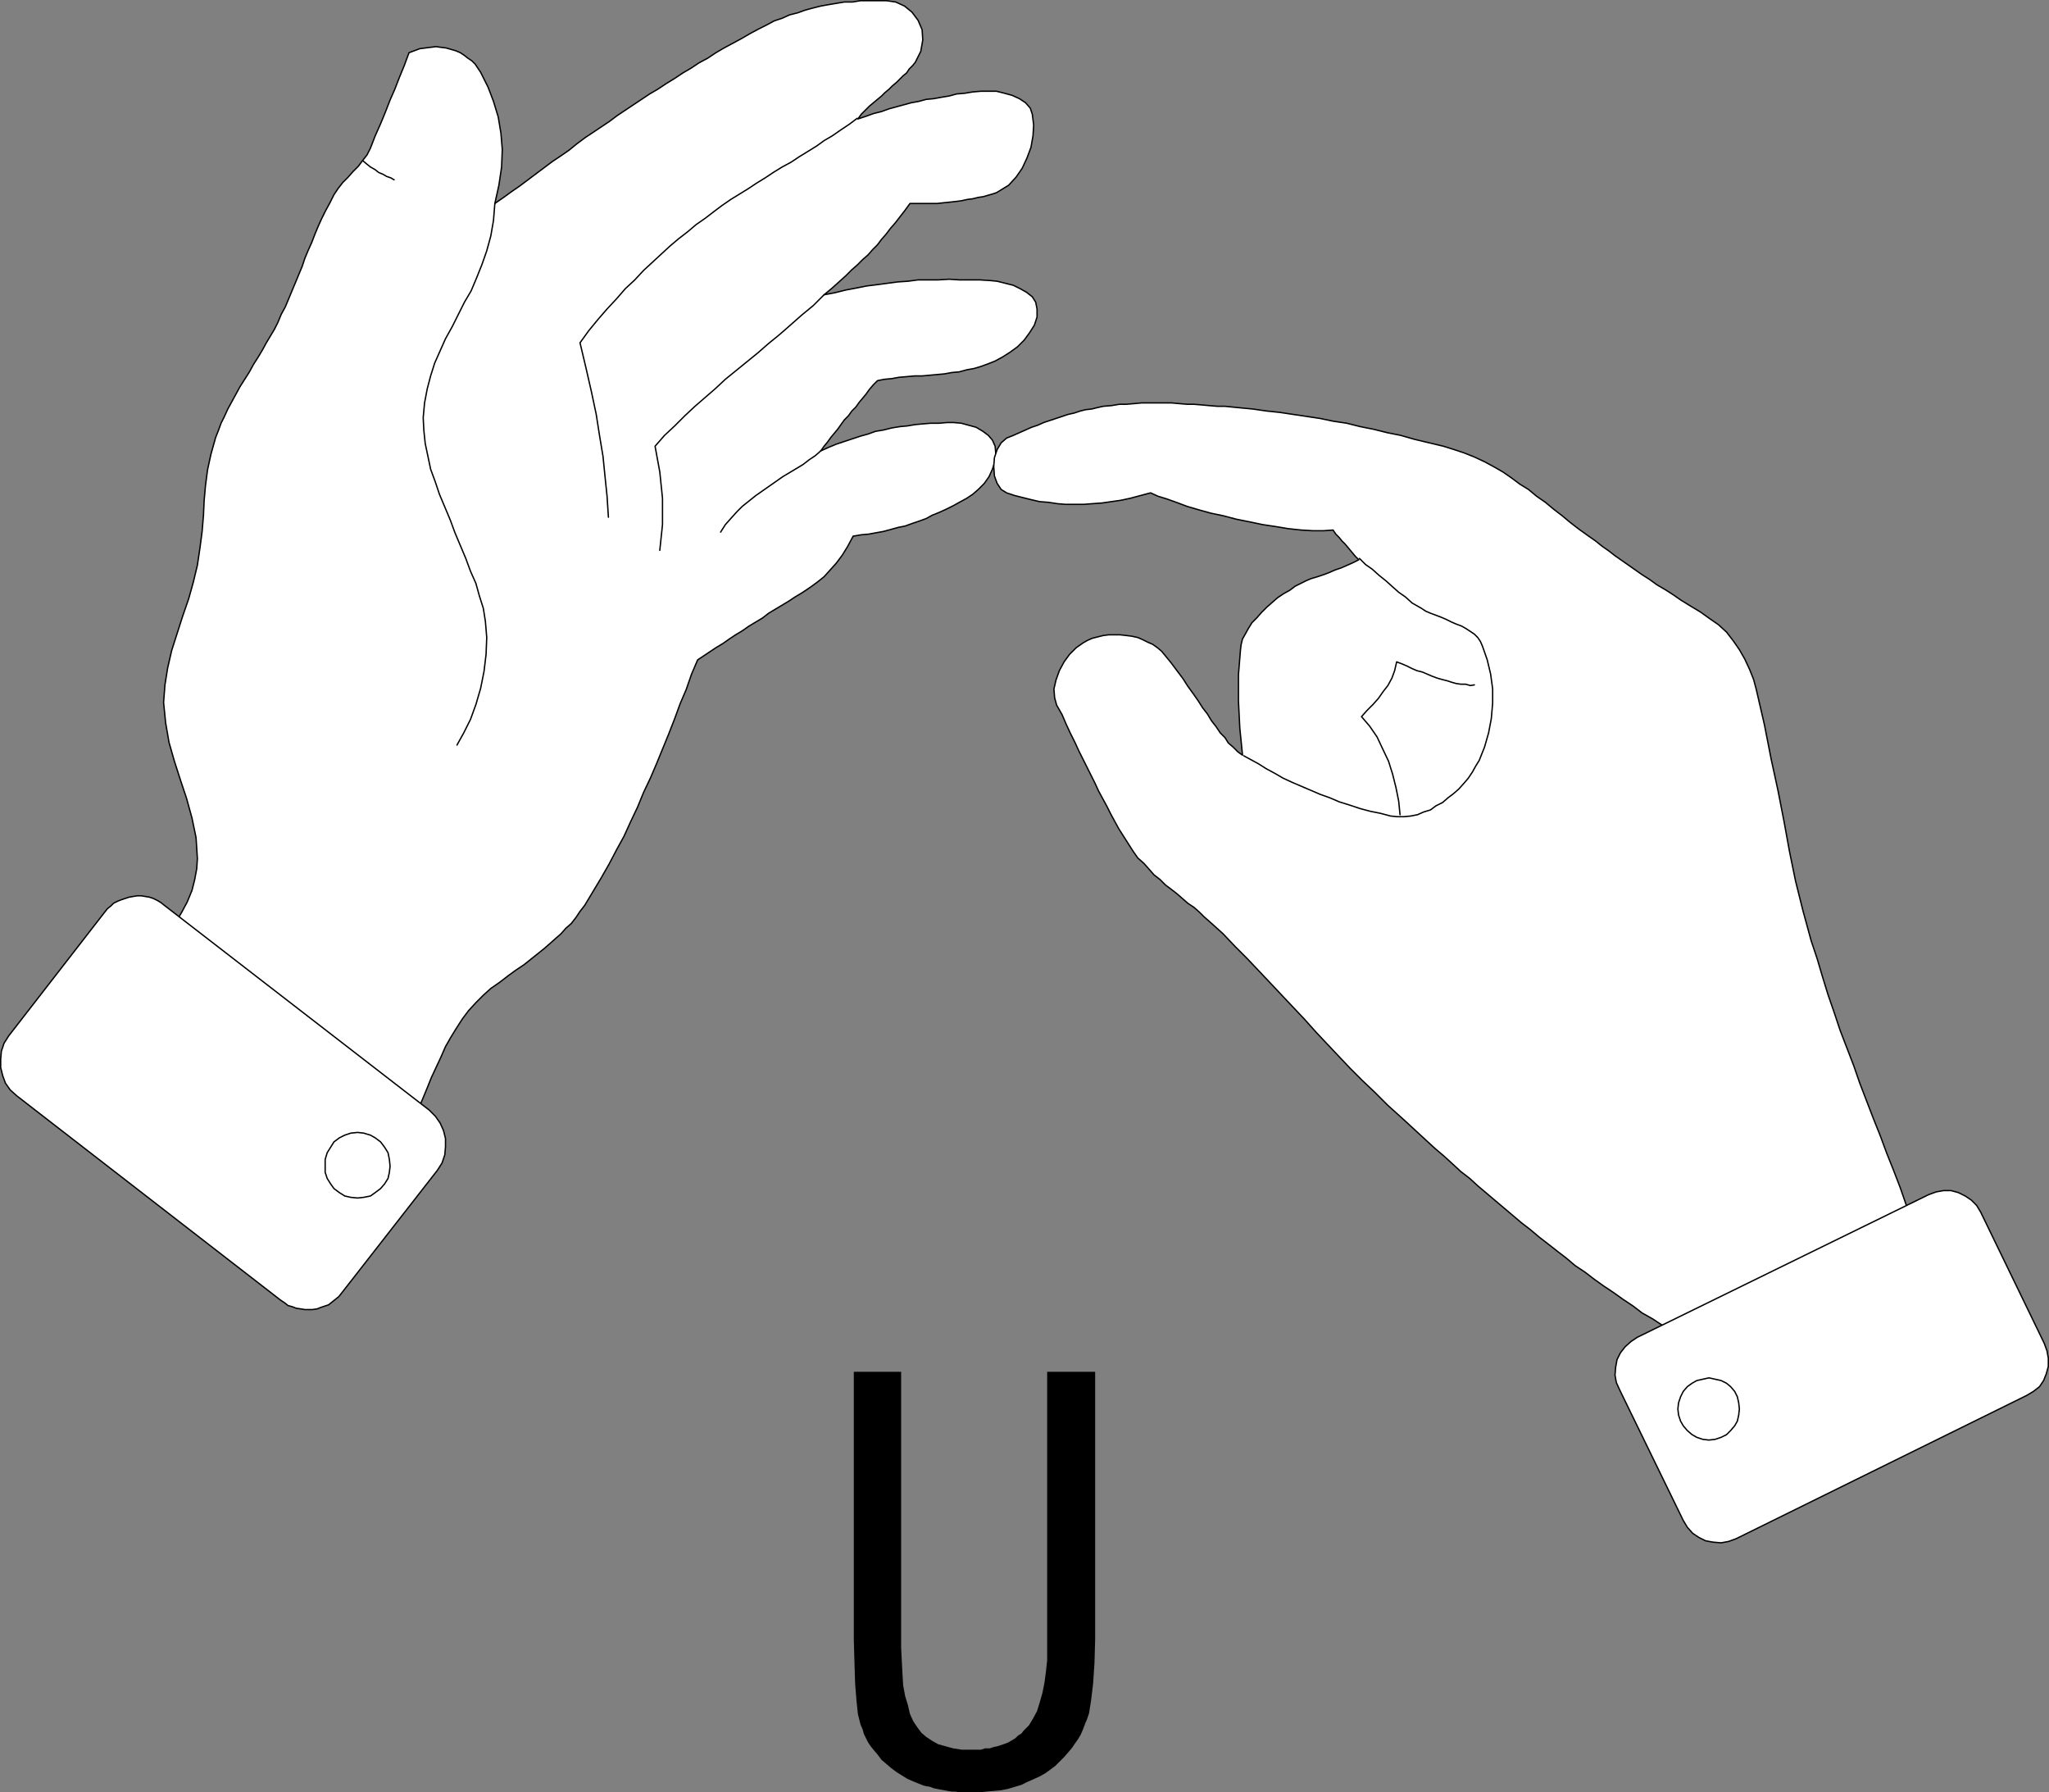
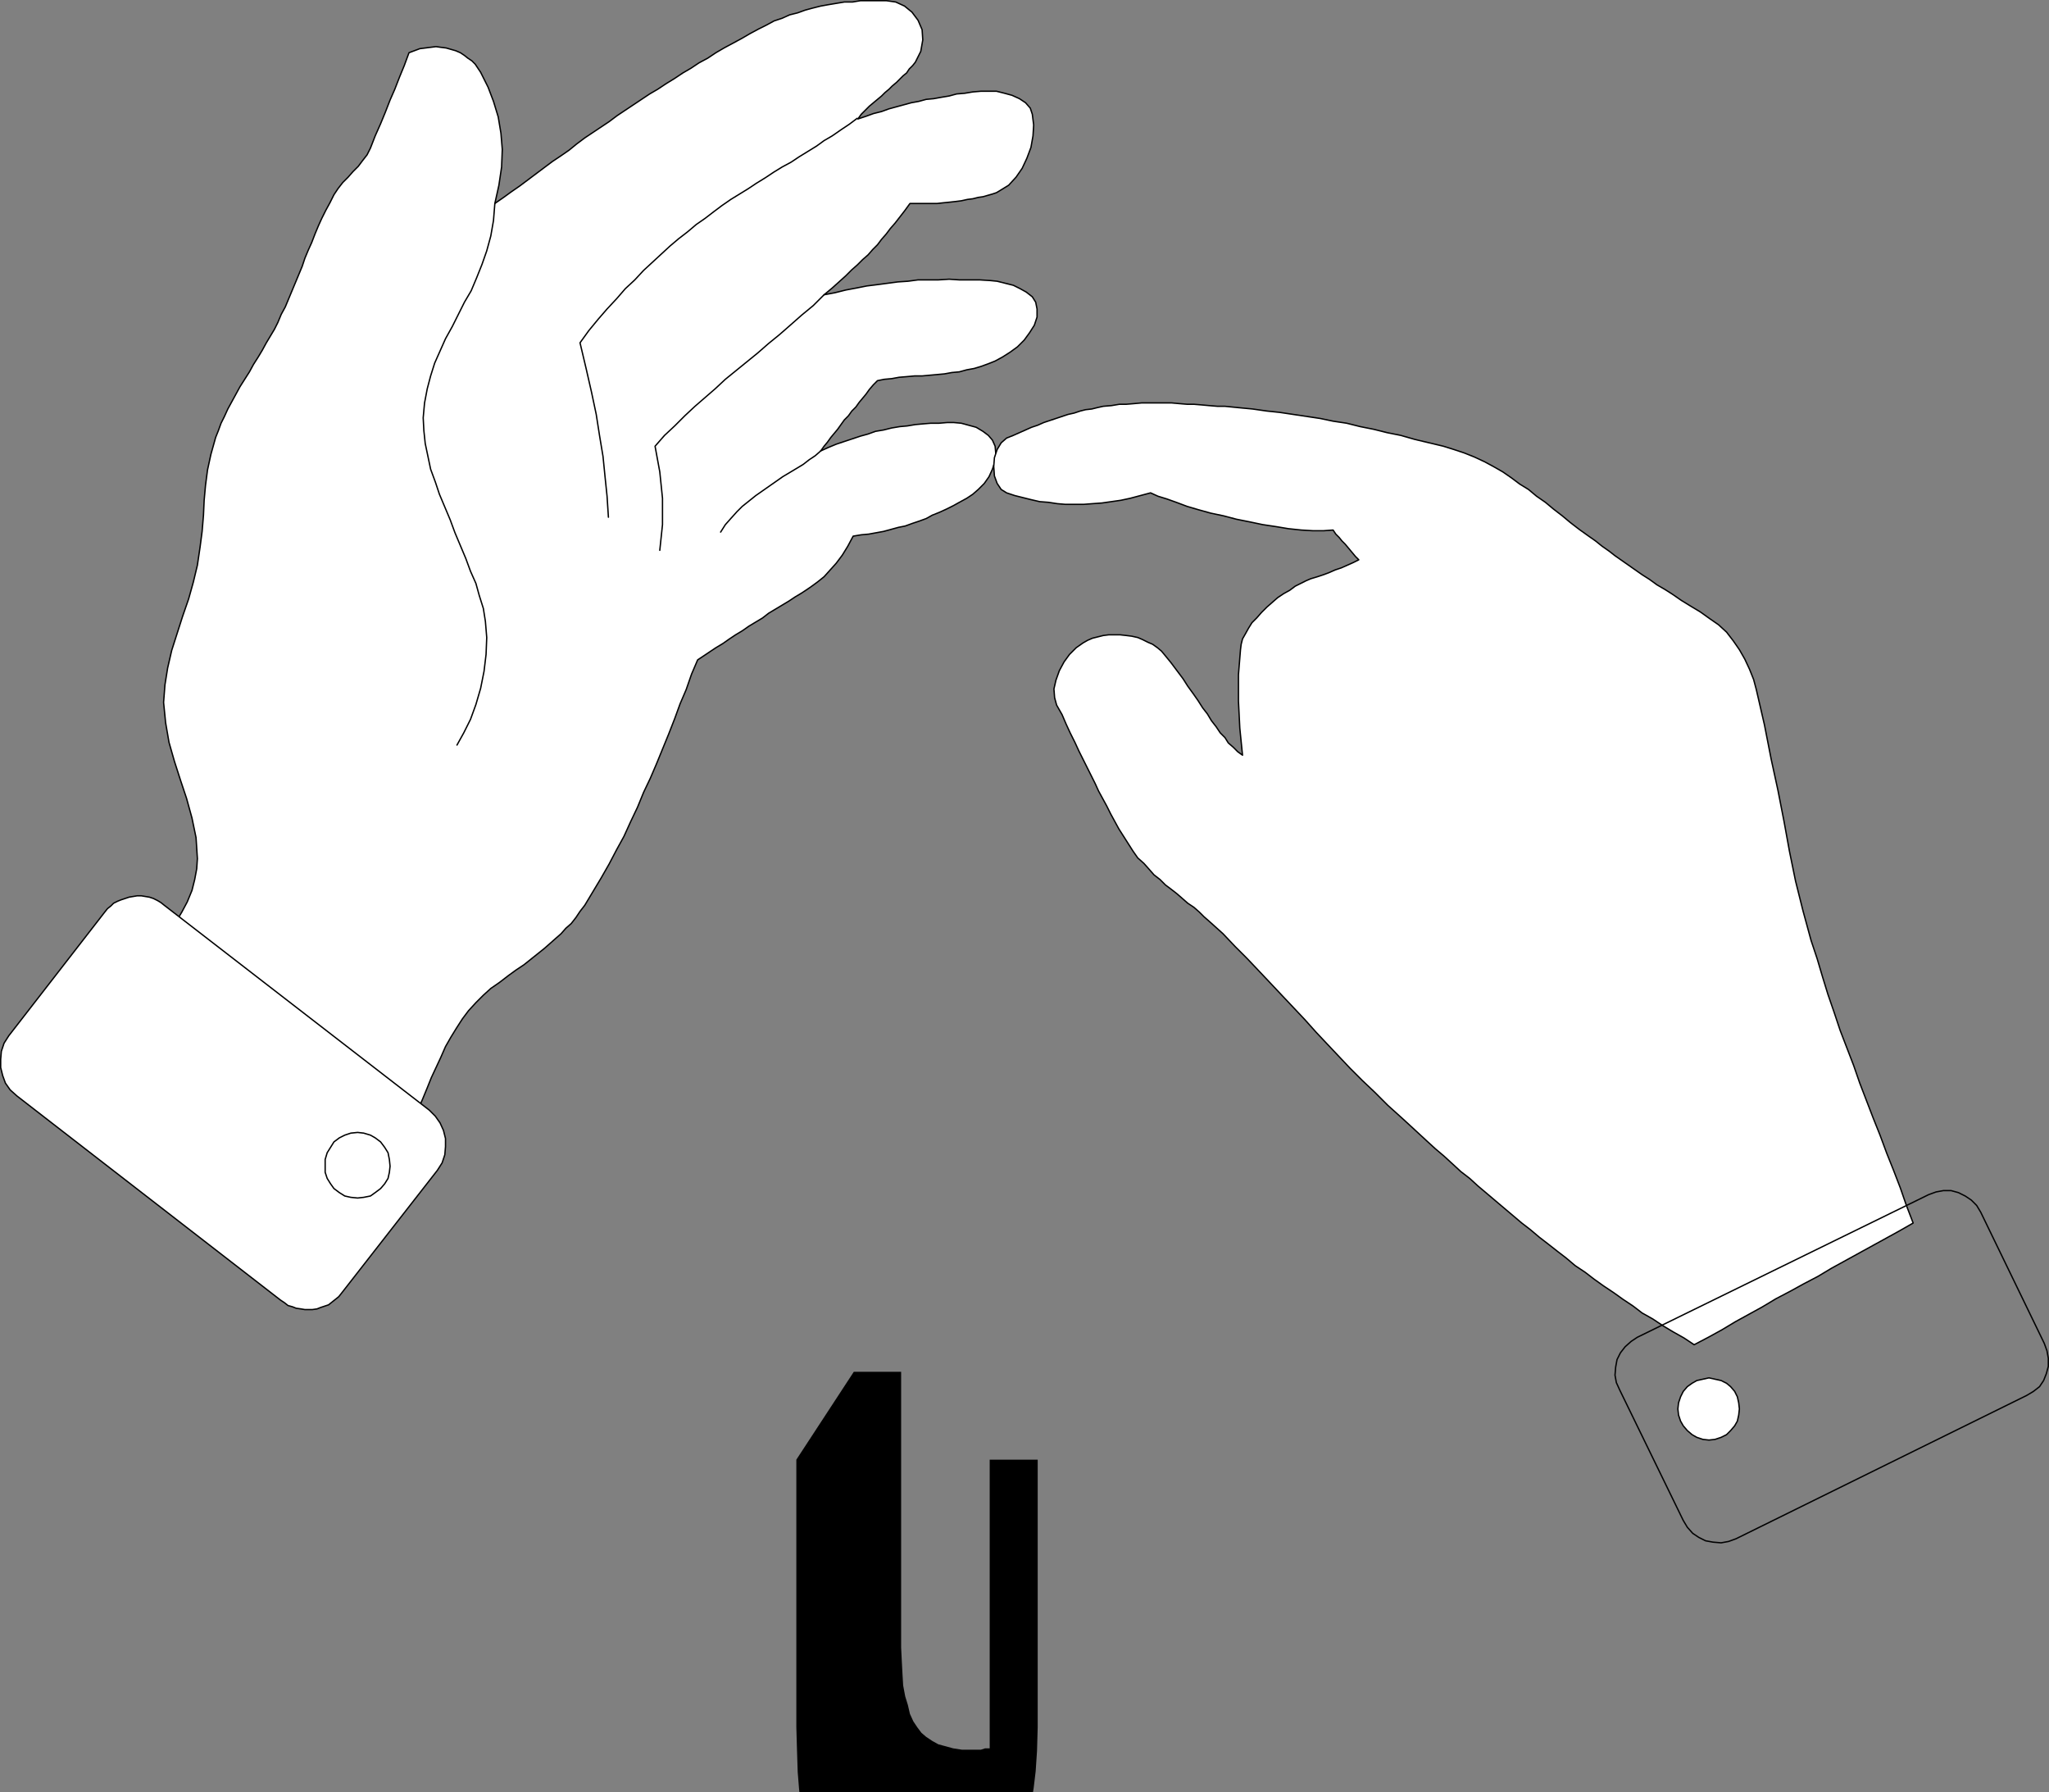
<svg xmlns="http://www.w3.org/2000/svg" xmlns:ns1="http://sodipodi.sourceforge.net/DTD/sodipodi-0.dtd" xmlns:ns2="http://www.inkscape.org/namespaces/inkscape" version="1.0" width="129.595mm" height="113.336mm" id="svg20" ns1:docname="Sign Language U.wmf">
  <rect width="100%" height="100%" fill="#808080" stroke="none" />
  <ns1:namedview id="namedview20" pagecolor="#ffffff" bordercolor="#000000" borderopacity="0.25" ns2:showpageshadow="2" ns2:pageopacity="0.0" ns2:pagecheckerboard="0" ns2:deskcolor="#d1d1d1" ns2:document-units="mm" />
  <defs id="defs1">
    <pattern id="WMFhbasepattern" patternUnits="userSpaceOnUse" width="6" height="6" x="0" y="0" />
  </defs>
-   <path style="fill:#000000;fill-opacity:1;fill-rule:evenodd;stroke:none" d="m 204.101,327.852 h 11.312 v 65.926 l 0.162,3.232 0.162,3.07 0.162,2.747 0.485,2.585 0.646,2.101 0.485,2.101 0.808,1.777 0.97,1.454 0.97,1.293 1.131,0.97 1.454,0.97 1.454,0.808 1.778,0.485 1.778,0.485 2.101,0.323 h 2.262 1.131 1.131 l 0.97,-0.323 h 1.131 l 0.97,-0.323 0.808,-0.162 0.97,-0.323 0.97,-0.323 0.808,-0.323 0.808,-0.485 0.808,-0.485 0.646,-0.646 0.808,-0.485 0.485,-0.646 0.646,-0.646 0.646,-0.646 0.97,-1.616 0.97,-1.777 0.646,-2.101 0.646,-2.262 0.485,-2.424 0.323,-2.424 0.323,-2.909 v -3.07 -65.926 h 11.474 v 63.987 l -0.162,5.655 -0.323,4.847 -0.485,4.04 -0.485,3.07 -0.485,1.454 -0.485,1.131 -0.485,1.293 -0.485,1.131 -0.646,1.131 -0.808,1.131 -0.646,0.97 -0.808,0.969 -1.131,1.293 -0.97,0.97 -1.131,1.131 -1.293,0.969 -1.131,0.808 -1.454,0.808 -1.454,0.646 -1.454,0.646 -1.293,0.646 -1.616,0.485 -1.616,0.485 -1.616,0.323 -1.778,0.162 -1.778,0.162 -1.616,0.162 h -1.939 -0.97 -0.97 -0.97 l -0.97,-0.162 h -0.808 l -0.97,-0.162 -0.808,-0.162 -0.97,-0.162 -0.808,-0.162 -0.808,-0.162 -0.808,-0.323 -0.97,-0.162 -0.646,-0.162 -0.808,-0.323 -0.808,-0.323 -0.808,-0.323 -1.454,-0.646 -1.293,-0.808 -1.293,-0.808 -1.293,-0.969 -1.131,-0.97 -1.131,-0.97 -0.97,-1.293 -0.97,-1.131 -0.646,-0.808 -0.646,-0.97 -0.485,-0.969 -0.485,-0.97 -0.323,-1.131 -0.485,-1.131 -0.323,-1.293 -0.323,-1.293 -0.323,-3.07 -0.323,-4.04 -0.162,-5.009 -0.162,-5.655 v -63.987 z" id="path1" />
+   <path style="fill:#000000;fill-opacity:1;fill-rule:evenodd;stroke:none" d="m 204.101,327.852 h 11.312 v 65.926 l 0.162,3.232 0.162,3.07 0.162,2.747 0.485,2.585 0.646,2.101 0.485,2.101 0.808,1.777 0.97,1.454 0.97,1.293 1.131,0.97 1.454,0.97 1.454,0.808 1.778,0.485 1.778,0.485 2.101,0.323 h 2.262 1.131 1.131 l 0.97,-0.323 h 1.131 v -3.07 -65.926 h 11.474 v 63.987 l -0.162,5.655 -0.323,4.847 -0.485,4.04 -0.485,3.07 -0.485,1.454 -0.485,1.131 -0.485,1.293 -0.485,1.131 -0.646,1.131 -0.808,1.131 -0.646,0.97 -0.808,0.969 -1.131,1.293 -0.97,0.97 -1.131,1.131 -1.293,0.969 -1.131,0.808 -1.454,0.808 -1.454,0.646 -1.454,0.646 -1.293,0.646 -1.616,0.485 -1.616,0.485 -1.616,0.323 -1.778,0.162 -1.778,0.162 -1.616,0.162 h -1.939 -0.97 -0.97 -0.97 l -0.97,-0.162 h -0.808 l -0.97,-0.162 -0.808,-0.162 -0.97,-0.162 -0.808,-0.162 -0.808,-0.162 -0.808,-0.323 -0.97,-0.162 -0.646,-0.162 -0.808,-0.323 -0.808,-0.323 -0.808,-0.323 -1.454,-0.646 -1.293,-0.808 -1.293,-0.808 -1.293,-0.969 -1.131,-0.97 -1.131,-0.97 -0.97,-1.293 -0.97,-1.131 -0.646,-0.808 -0.646,-0.97 -0.485,-0.969 -0.485,-0.97 -0.323,-1.131 -0.485,-1.131 -0.323,-1.293 -0.323,-1.293 -0.323,-3.07 -0.323,-4.04 -0.162,-5.009 -0.162,-5.655 v -63.987 z" id="path1" />
  <path style="fill:#ffffff;fill-opacity:1;fill-rule:evenodd;stroke:none" d="m 38.138,224.439 2.101,-1.777 1.778,-2.262 1.454,-2.424 1.293,-2.424 1.131,-2.747 0.646,-2.585 0.485,-2.585 0.162,-2.424 -0.323,-5.009 -0.97,-4.686 -1.293,-4.686 -1.454,-4.363 -1.454,-4.524 -1.293,-4.524 -0.808,-4.686 -0.485,-4.847 0.323,-4.201 0.646,-4.04 0.97,-4.201 1.293,-4.04 1.293,-4.04 1.454,-4.201 1.131,-4.04 0.97,-4.04 0.646,-4.363 0.485,-3.716 0.323,-3.878 0.162,-3.555 0.323,-3.555 0.485,-3.716 0.808,-3.716 1.131,-4.04 0.646,-1.616 0.646,-1.777 0.808,-1.616 0.808,-1.777 0.97,-1.777 0.97,-1.777 0.97,-1.777 1.131,-1.777 1.131,-1.777 0.97,-1.777 1.131,-1.777 0.97,-1.616 0.97,-1.777 0.97,-1.616 0.97,-1.616 0.808,-1.616 0.808,-1.939 0.97,-1.777 0.808,-1.939 0.808,-1.939 0.808,-1.939 0.808,-1.939 0.808,-1.939 0.646,-1.939 0.808,-1.939 0.808,-1.777 0.808,-2.101 0.808,-1.939 0.808,-1.777 0.97,-1.939 0.97,-1.777 0.97,-1.939 0.97,-1.454 1.131,-1.454 1.293,-1.293 1.131,-1.293 1.293,-1.293 0.97,-1.293 1.131,-1.454 0.808,-1.616 1.131,-2.908 1.293,-2.908 1.131,-2.747 1.131,-2.908 1.131,-2.585 1.131,-2.908 1.131,-2.747 1.131,-3.07 1.293,-0.485 1.293,-0.485 1.293,-0.162 1.293,-0.162 1.293,-0.162 1.131,0.162 1.293,0.162 1.131,0.323 1.131,0.323 1.131,0.485 0.97,0.646 0.808,0.646 0.97,0.646 0.808,0.808 0.646,0.969 0.646,0.969 1.778,3.555 1.293,3.393 1.131,3.716 0.646,3.878 0.323,3.878 -0.162,4.201 -0.646,4.363 -0.97,4.363 2.101,-1.454 1.778,-1.293 2.101,-1.454 1.939,-1.454 1.939,-1.454 1.939,-1.454 1.939,-1.454 1.939,-1.293 2.101,-1.454 1.778,-1.454 1.939,-1.454 1.939,-1.293 1.939,-1.293 1.939,-1.293 1.939,-1.454 1.939,-1.293 1.939,-1.293 1.939,-1.293 1.939,-1.293 1.939,-1.131 1.939,-1.293 2.101,-1.293 1.939,-1.293 1.939,-1.131 1.939,-1.293 2.101,-1.131 1.939,-1.293 1.939,-1.131 2.101,-1.131 2.101,-1.131 1.939,-1.131 2.101,-1.131 1.939,-0.969 1.778,-0.969 1.939,-0.646 1.778,-0.808 1.939,-0.485 1.778,-0.646 1.778,-0.485 1.939,-0.485 1.778,-0.323 1.939,-0.323 1.939,-0.323 h 1.939 l 1.939,-0.323 h 2.101 1.939 2.101 l 2.262,0.323 2.101,0.969 1.778,1.454 1.454,1.939 0.97,2.262 0.162,2.424 -0.485,2.747 -1.293,2.585 -0.646,0.808 -0.808,0.808 -0.646,0.969 -0.808,0.646 -0.808,0.808 -0.808,0.808 -0.97,0.808 -0.808,0.808 -0.97,0.808 -0.808,0.808 -0.97,0.808 -0.97,0.808 -0.97,0.808 -0.97,0.969 -0.97,0.969 -0.808,1.131 1.939,-0.646 1.778,-0.646 1.939,-0.485 1.778,-0.646 1.778,-0.485 1.778,-0.485 1.778,-0.485 1.778,-0.323 1.778,-0.485 1.778,-0.162 1.778,-0.323 1.939,-0.323 1.778,-0.485 1.939,-0.162 1.939,-0.323 1.939,-0.162 h 1.778 1.939 l 1.939,0.485 1.778,0.485 1.778,0.808 1.454,0.969 1.131,1.293 0.485,1.454 0.323,2.585 -0.162,2.585 -0.485,2.747 -0.97,2.585 -1.131,2.424 -1.454,2.101 -1.778,1.939 -2.101,1.293 -0.808,0.485 -0.97,0.323 -1.131,0.323 -1.131,0.323 -1.131,0.162 -1.293,0.323 -1.293,0.162 -1.454,0.323 -1.293,0.162 -1.454,0.162 -1.616,0.162 -1.454,0.162 h -1.616 -1.616 -1.616 -1.616 l -1.293,1.777 -1.131,1.454 -1.131,1.454 -1.131,1.293 -0.97,1.293 -1.131,1.293 -0.97,1.293 -1.131,1.131 -1.131,1.293 -1.293,1.131 -1.293,1.293 -1.293,1.131 -1.454,1.454 -1.616,1.454 -1.616,1.454 -1.939,1.616 2.586,-0.485 2.586,-0.646 2.586,-0.485 2.424,-0.485 2.586,-0.323 2.424,-0.323 2.424,-0.323 2.424,-0.162 2.424,-0.323 h 2.424 2.424 l 2.586,-0.162 2.424,0.162 h 2.424 2.424 l 2.586,0.162 1.616,0.162 1.939,0.485 1.939,0.485 1.616,0.808 1.454,0.808 1.454,1.131 0.808,1.293 0.323,1.616 v 1.939 l -0.646,1.939 -1.131,1.777 -1.293,1.777 -1.616,1.616 -1.778,1.293 -1.778,1.131 -1.778,0.969 -1.616,0.646 -1.778,0.646 -1.616,0.485 -1.778,0.323 -1.778,0.485 -1.778,0.162 -1.778,0.323 -1.778,0.162 -1.778,0.162 -1.778,0.162 h -1.778 l -1.778,0.162 -1.939,0.162 -1.778,0.323 -1.778,0.162 -1.616,0.323 -0.97,0.969 -0.97,1.131 -0.808,1.131 -0.808,0.969 -0.808,0.969 -0.808,1.131 -0.97,0.969 -0.808,1.131 -0.97,0.97 -0.808,1.131 -0.808,1.131 -0.808,0.97 -0.808,0.969 -0.808,1.131 -0.808,0.969 -0.808,1.131 1.778,-0.808 1.939,-0.808 1.939,-0.646 1.939,-0.646 1.939,-0.646 1.778,-0.485 1.778,-0.646 1.939,-0.323 1.939,-0.485 1.939,-0.323 1.778,-0.162 1.939,-0.323 1.778,-0.162 1.939,-0.162 h 1.939 l 1.939,-0.162 h 1.616 l 1.778,0.162 1.778,0.485 1.778,0.485 1.616,0.97 1.293,0.97 0.97,1.131 0.646,1.454 0.162,1.777 -0.162,1.777 -0.646,1.939 -0.808,1.777 -1.131,1.616 -1.454,1.454 -1.293,1.131 -1.454,0.97 -1.778,0.97 -1.454,0.808 -1.616,0.808 -1.778,0.808 -1.616,0.646 -1.454,0.808 -1.778,0.646 -1.454,0.485 -1.778,0.646 -1.616,0.323 -1.778,0.485 -1.778,0.485 -1.778,0.323 -1.778,0.323 -1.778,0.162 -1.939,0.323 -1.293,2.424 -1.293,2.101 -1.454,1.939 -1.454,1.616 -1.454,1.616 -1.616,1.293 -1.778,1.293 -1.939,1.293 -1.616,0.969 -1.454,0.97 -1.616,0.97 -1.616,0.97 -1.616,0.969 -1.454,1.131 -1.616,0.969 -1.616,0.97 -1.616,1.131 -1.616,0.97 -1.454,0.97 -1.616,1.131 -1.616,0.97 -1.454,0.969 -1.454,0.97 -1.454,0.97 -1.454,3.393 -1.293,3.716 -1.454,3.393 -1.293,3.555 -1.454,3.716 -1.454,3.555 -1.454,3.555 -1.454,3.393 -1.616,3.393 -1.454,3.555 -1.616,3.393 -1.616,3.555 -1.778,3.232 -1.778,3.393 -1.939,3.393 -1.939,3.232 -0.97,1.616 -0.97,1.616 -1.131,1.454 -0.97,1.454 -1.131,1.454 -1.293,1.131 -1.131,1.293 -1.293,1.131 -1.454,1.293 -1.293,1.131 -1.616,1.293 -1.616,1.293 -1.616,1.293 -1.939,1.293 -1.778,1.293 -2.101,1.616 -2.101,1.454 -1.778,1.616 -1.778,1.777 -1.778,1.939 -1.454,1.939 -1.454,2.262 -1.293,2.101 -1.293,2.262 -1.131,2.585 -1.131,2.424 -1.131,2.424 -0.97,2.424 -1.131,2.747 -1.131,2.585 -0.97,2.747 -1.131,2.747 -1.616,-1.454 -1.939,-1.616 -1.939,-1.293 -1.778,-1.454 -1.939,-1.454 -1.778,-1.454 -1.939,-1.454 -1.939,-1.454 -1.778,-1.293 -1.939,-1.616 -1.939,-1.454 -1.778,-1.293 -1.778,-1.454 -1.939,-1.616 -1.778,-1.293 -1.939,-1.454 -1.939,-1.454 -1.778,-1.616 -1.939,-1.454 -1.778,-1.293 -1.939,-1.454 -1.939,-1.616 -1.778,-1.293 -1.939,-1.454 -1.778,-1.454 -1.939,-1.454 -1.778,-1.454 -1.939,-1.454 -1.939,-1.454 -1.778,-1.454 -1.778,-1.454 -1.939,-1.454 z" id="path2" />
  <path style="fill:none;stroke:#000000;stroke-width:0.323px;stroke-linecap:round;stroke-linejoin:round;stroke-miterlimit:4;stroke-dasharray:none;stroke-opacity:1" d="m 38.138,224.439 2.101,-1.777 1.778,-2.262 1.454,-2.424 1.293,-2.424 1.131,-2.747 0.646,-2.585 0.485,-2.585 0.162,-2.424 -0.323,-5.009 -0.97,-4.686 -1.293,-4.686 -1.454,-4.363 -1.454,-4.524 -1.293,-4.524 -0.808,-4.686 -0.485,-4.847 0.323,-4.201 0.646,-4.04 0.97,-4.201 1.293,-4.04 1.293,-4.04 1.454,-4.201 1.131,-4.04 0.97,-4.04 0.646,-4.363 0.485,-3.716 0.323,-3.878 0.162,-3.555 0.323,-3.555 0.485,-3.716 0.808,-3.716 1.131,-4.04 0.646,-1.616 0.646,-1.777 0.808,-1.616 0.808,-1.777 0.97,-1.777 0.97,-1.777 0.97,-1.777 1.131,-1.777 1.131,-1.777 0.97,-1.777 1.131,-1.777 0.97,-1.616 0.97,-1.777 0.97,-1.616 0.97,-1.616 0.808,-1.616 0.808,-1.939 0.97,-1.777 0.808,-1.939 0.808,-1.939 0.808,-1.939 0.808,-1.939 0.808,-1.939 0.646,-1.939 0.808,-1.939 0.808,-1.777 0.808,-2.101 0.808,-1.939 0.808,-1.777 0.97,-1.939 0.97,-1.777 0.97,-1.939 0.97,-1.454 1.131,-1.454 1.293,-1.293 1.131,-1.293 1.293,-1.293 0.97,-1.293 1.131,-1.454 0.808,-1.616 1.131,-2.908 1.293,-2.908 1.131,-2.747 1.131,-2.908 1.131,-2.585 1.131,-2.908 1.131,-2.747 1.131,-3.07 1.293,-0.485 1.293,-0.485 1.293,-0.162 1.293,-0.162 1.293,-0.162 1.131,0.162 1.293,0.162 1.131,0.323 1.131,0.323 1.131,0.485 0.97,0.646 0.808,0.646 0.97,0.646 0.808,0.808 0.646,0.969 0.646,0.969 1.778,3.555 1.293,3.393 1.131,3.716 0.646,3.878 0.323,3.878 -0.162,4.201 -0.646,4.363 -0.97,4.363 2.101,-1.454 1.778,-1.293 2.101,-1.454 1.939,-1.454 1.939,-1.454 1.939,-1.454 1.939,-1.454 1.939,-1.293 2.101,-1.454 1.778,-1.454 1.939,-1.454 1.939,-1.293 1.939,-1.293 1.939,-1.293 1.939,-1.454 1.939,-1.293 1.939,-1.293 1.939,-1.293 1.939,-1.293 1.939,-1.131 1.939,-1.293 2.101,-1.293 1.939,-1.293 1.939,-1.131 1.939,-1.293 2.101,-1.131 1.939,-1.293 1.939,-1.131 2.101,-1.131 2.101,-1.131 1.939,-1.131 2.101,-1.131 1.939,-0.969 1.778,-0.969 1.939,-0.646 1.778,-0.808 1.939,-0.485 1.778,-0.646 1.778,-0.485 1.939,-0.485 1.778,-0.323 1.939,-0.323 1.939,-0.323 h 1.939 l 1.939,-0.323 h 2.101 1.939 2.101 l 2.262,0.323 2.101,0.969 1.778,1.454 1.454,1.939 0.97,2.262 0.162,2.424 -0.485,2.747 -1.293,2.585 -0.646,0.808 -0.808,0.808 -0.646,0.969 -0.808,0.646 -0.808,0.808 -0.808,0.808 -0.97,0.808 -0.808,0.808 -0.97,0.808 -0.808,0.808 -0.97,0.808 -0.97,0.808 -0.97,0.808 -0.97,0.969 -0.97,0.969 -0.808,1.131 1.939,-0.646 1.778,-0.646 1.939,-0.485 1.778,-0.646 1.778,-0.485 1.778,-0.485 1.778,-0.485 1.778,-0.323 1.778,-0.485 1.778,-0.162 1.778,-0.323 1.939,-0.323 1.778,-0.485 1.939,-0.162 1.939,-0.323 1.939,-0.162 h 1.778 1.939 l 1.939,0.485 1.778,0.485 1.778,0.808 1.454,0.969 1.131,1.293 0.485,1.454 0.323,2.585 -0.162,2.585 -0.485,2.747 -0.97,2.585 -1.131,2.424 -1.454,2.101 -1.778,1.939 -2.101,1.293 -0.808,0.485 -0.97,0.323 -1.131,0.323 -1.131,0.323 -1.131,0.162 -1.293,0.323 -1.293,0.162 -1.454,0.323 -1.293,0.162 -1.454,0.162 -1.616,0.162 -1.454,0.162 h -1.616 -1.616 -1.616 -1.616 l -1.293,1.777 -1.131,1.454 -1.131,1.454 -1.131,1.293 -0.97,1.293 -1.131,1.293 -0.97,1.293 -1.131,1.131 -1.131,1.293 -1.293,1.131 -1.293,1.293 -1.293,1.131 -1.454,1.454 -1.616,1.454 -1.616,1.454 -1.939,1.616 2.586,-0.485 2.586,-0.646 2.586,-0.485 2.424,-0.485 2.586,-0.323 2.424,-0.323 2.424,-0.323 2.424,-0.162 2.424,-0.323 h 2.424 2.424 l 2.586,-0.162 2.424,0.162 h 2.424 2.424 l 2.586,0.162 1.616,0.162 1.939,0.485 1.939,0.485 1.616,0.808 1.454,0.808 1.454,1.131 0.808,1.293 0.323,1.616 v 1.939 l -0.646,1.939 -1.131,1.777 -1.293,1.777 -1.616,1.616 -1.778,1.293 -1.778,1.131 -1.778,0.969 -1.616,0.646 -1.778,0.646 -1.616,0.485 -1.778,0.323 -1.778,0.485 -1.778,0.162 -1.778,0.323 -1.778,0.162 -1.778,0.162 -1.778,0.162 h -1.778 l -1.778,0.162 -1.939,0.162 -1.778,0.323 -1.778,0.162 -1.616,0.323 -0.97,0.969 -0.97,1.131 -0.808,1.131 -0.808,0.969 -0.808,0.969 -0.808,1.131 -0.97,0.969 -0.808,1.131 -0.97,0.97 -0.808,1.131 -0.808,1.131 -0.808,0.97 -0.808,0.969 -0.808,1.131 -0.808,0.969 -0.808,1.131 1.778,-0.808 1.939,-0.808 1.939,-0.646 1.939,-0.646 1.939,-0.646 1.778,-0.485 1.778,-0.646 1.939,-0.323 1.939,-0.485 1.939,-0.323 1.778,-0.162 1.939,-0.323 1.778,-0.162 1.939,-0.162 h 1.939 l 1.939,-0.162 h 1.616 l 1.778,0.162 1.778,0.485 1.778,0.485 1.616,0.97 1.293,0.97 0.97,1.131 0.646,1.454 0.162,1.777 -0.162,1.777 -0.646,1.939 -0.808,1.777 -1.131,1.616 -1.454,1.454 -1.293,1.131 -1.454,0.97 -1.778,0.97 -1.454,0.808 -1.616,0.808 -1.778,0.808 -1.616,0.646 -1.454,0.808 -1.778,0.646 -1.454,0.485 -1.778,0.646 -1.616,0.323 -1.778,0.485 -1.778,0.485 -1.778,0.323 -1.778,0.323 -1.778,0.162 -1.939,0.323 -1.293,2.424 -1.293,2.101 -1.454,1.939 -1.454,1.616 -1.454,1.616 -1.616,1.293 -1.778,1.293 -1.939,1.293 -1.616,0.969 -1.454,0.97 -1.616,0.97 -1.616,0.97 -1.616,0.969 -1.454,1.131 -1.616,0.969 -1.616,0.97 -1.616,1.131 -1.616,0.97 -1.454,0.97 -1.616,1.131 -1.616,0.97 -1.454,0.969 -1.454,0.97 -1.454,0.97 -1.454,3.393 -1.293,3.716 -1.454,3.393 -1.293,3.555 -1.454,3.716 -1.454,3.555 -1.454,3.555 -1.454,3.393 -1.616,3.393 -1.454,3.555 -1.616,3.393 -1.616,3.555 -1.778,3.232 -1.778,3.393 -1.939,3.393 -1.939,3.232 -0.97,1.616 -0.97,1.616 -1.131,1.454 -0.97,1.454 -1.131,1.454 -1.293,1.131 -1.131,1.293 -1.293,1.131 -1.454,1.293 -1.293,1.131 -1.616,1.293 -1.616,1.293 -1.616,1.293 -1.939,1.293 -1.778,1.293 -2.101,1.616 -2.101,1.454 -1.778,1.616 -1.778,1.777 -1.778,1.939 -1.454,1.939 -1.454,2.262 -1.293,2.101 -1.293,2.262 -1.131,2.585 -1.131,2.424 -1.131,2.424 -0.97,2.424 -1.131,2.747 -1.131,2.585 -0.97,2.747 -1.131,2.747 -1.616,-1.454 -1.939,-1.616 -1.939,-1.293 -1.778,-1.454 -1.939,-1.454 -1.778,-1.454 -1.939,-1.454 -1.939,-1.454 -1.778,-1.293 -1.939,-1.616 -1.939,-1.454 -1.778,-1.293 -1.778,-1.454 -1.939,-1.616 -1.778,-1.293 -1.939,-1.454 -1.939,-1.454 -1.778,-1.616 -1.939,-1.454 -1.778,-1.293 -1.939,-1.454 -1.939,-1.616 -1.778,-1.293 -1.939,-1.454 -1.778,-1.454 -1.939,-1.454 -1.778,-1.454 -1.939,-1.454 -1.939,-1.454 -1.778,-1.454 -1.778,-1.454 -1.939,-1.454 v 0" id="path3" />
  <path style="fill:#ffffff;fill-opacity:1;fill-rule:evenodd;stroke:none" d="m 39.269,216.36 63.347,48.96 1.454,1.454 1.131,1.616 0.808,1.777 0.485,1.939 v 1.939 l -0.162,1.939 -0.646,1.939 -1.131,1.777 -22.947,29.408 -0.646,0.808 -0.808,0.646 -0.808,0.646 -0.808,0.646 -0.97,0.323 -0.97,0.323 -0.808,0.323 -1.131,0.162 h -0.97 -0.808 l -0.97,-0.162 -1.131,-0.162 -0.808,-0.323 -1.131,-0.323 -0.808,-0.646 -0.97,-0.646 L 4.04,261.926 2.424,260.472 1.293,258.856 0.646,257.079 0.162,255.14 v -1.939 l 0.162,-1.939 0.646,-1.939 1.131,-1.777 22.947,-29.57 0.646,-0.808 0.808,-0.646 0.646,-0.646 0.97,-0.485 0.808,-0.323 0.97,-0.323 0.97,-0.323 0.97,-0.162 0.97,-0.162 h 0.97 l 0.97,0.162 0.97,0.162 0.97,0.323 0.97,0.485 0.808,0.485 z" id="path4" />
  <path style="fill:none;stroke:#000000;stroke-width:0.323px;stroke-linecap:round;stroke-linejoin:round;stroke-miterlimit:4;stroke-dasharray:none;stroke-opacity:1" d="m 39.269,216.36 63.347,48.96 1.454,1.454 1.131,1.616 0.808,1.777 0.485,1.939 v 1.939 l -0.162,1.939 -0.646,1.939 -1.131,1.777 -22.947,29.408 -0.646,0.808 -0.808,0.646 -0.808,0.646 -0.808,0.646 -0.97,0.323 -0.97,0.323 -0.808,0.323 -1.131,0.162 h -0.97 -0.808 l -0.97,-0.162 -1.131,-0.162 -0.808,-0.323 -1.131,-0.323 -0.808,-0.646 -0.97,-0.646 L 4.04,261.926 2.424,260.472 1.293,258.856 0.646,257.079 0.162,255.14 v -1.939 l 0.162,-1.939 0.646,-1.939 1.131,-1.777 22.947,-29.57 0.646,-0.808 0.808,-0.646 0.646,-0.646 0.97,-0.485 0.808,-0.323 0.97,-0.323 0.97,-0.323 0.97,-0.162 0.97,-0.162 h 0.97 l 0.97,0.162 0.97,0.162 0.97,0.323 0.97,0.485 0.808,0.485 0.808,0.646 v 0" id="path5" />
  <path style="fill:none;stroke:#000000;stroke-width:0.323px;stroke-linecap:round;stroke-linejoin:round;stroke-miterlimit:4;stroke-dasharray:none;stroke-opacity:1" d="m 204.909,28.277 -1.939,1.454 -1.939,1.293 -2.101,1.454 -1.939,1.131 -1.778,1.293 -2.101,1.293 -2.101,1.293 -1.939,1.293 -2.101,1.131 -2.101,1.293 -1.939,1.293 -2.101,1.293 -1.939,1.293 -2.101,1.293 -2.101,1.293 -2.101,1.454 -1.939,1.454 -2.101,1.616 -2.101,1.454 -2.101,1.777 -2.101,1.616 -2.101,1.777 -2.101,1.939 -2.101,1.939 -2.101,1.939 -2.101,2.262 -2.262,2.101 -2.101,2.424 -2.262,2.424 -2.101,2.424 -2.262,2.747 -2.101,2.908 1.454,6.14 1.293,5.655 1.131,5.332 0.808,5.171 0.808,4.847 0.485,4.847 0.485,4.686 0.323,5.009" id="path6" />
  <path style="fill:none;stroke:#000000;stroke-width:0.323px;stroke-linecap:round;stroke-linejoin:round;stroke-miterlimit:4;stroke-dasharray:none;stroke-opacity:1" d="m 157.721,131.529 0.646,-6.14 v -6.302 l -0.646,-6.302 -1.131,-6.14 2.262,-2.585 2.424,-2.262 2.424,-2.424 2.424,-2.262 2.424,-2.101 2.424,-2.101 2.424,-2.262 2.586,-2.101 2.586,-2.101 2.586,-2.101 2.586,-2.262 2.586,-2.101 2.586,-2.262 2.747,-2.424 2.747,-2.262 2.586,-2.585" id="path7" />
  <path style="fill:none;stroke:#000000;stroke-width:0.323px;stroke-linecap:round;stroke-linejoin:round;stroke-miterlimit:4;stroke-dasharray:none;stroke-opacity:1" d="m 172.265,127.166 1.131,-1.777 1.293,-1.454 1.454,-1.616 1.293,-1.293 1.616,-1.293 1.616,-1.293 1.616,-1.131 1.616,-1.131 1.616,-1.131 1.616,-1.131 1.616,-0.97 1.616,-0.97 1.616,-0.97 1.454,-1.131 1.454,-0.97 1.293,-1.131" id="path8" />
  <path style="fill:none;stroke:#000000;stroke-width:0.323px;stroke-linecap:round;stroke-linejoin:round;stroke-miterlimit:4;stroke-dasharray:none;stroke-opacity:1" d="m 109.241,178.064 1.616,-2.908 1.616,-3.232 1.293,-3.555 1.131,-3.878 0.808,-4.04 0.485,-4.04 0.162,-4.04 -0.323,-3.878 -0.485,-3.07 -0.97,-3.07 -0.808,-2.909 -1.293,-2.908 -1.131,-3.07 -1.293,-3.07 -1.293,-3.07 -1.131,-3.07 -1.293,-3.07 -1.293,-3.07 -0.97,-2.908 -1.131,-3.07 -0.646,-3.07 -0.646,-3.07 -0.323,-3.07 -0.162,-3.07 0.323,-3.555 0.646,-3.393 0.808,-3.07 0.97,-3.07 1.293,-2.908 1.293,-2.908 1.616,-2.908 1.454,-2.908 1.454,-2.908 1.616,-2.747 1.293,-3.07 1.293,-3.232 1.131,-3.232 0.97,-3.555 0.646,-3.716 0.323,-4.04" id="path9" />
  <path style="fill:#ffffff;fill-opacity:1;fill-rule:evenodd;stroke:none" d="m 85.486,270.651 1.454,0.162 1.616,0.485 1.131,0.646 1.293,0.97 0.97,1.293 0.808,1.293 0.323,1.616 0.162,1.616 -0.162,1.454 -0.323,1.454 -0.808,1.293 -0.97,1.131 -1.293,0.969 -1.131,0.808 -1.616,0.323 -1.454,0.162 -1.616,-0.162 -1.454,-0.323 -1.293,-0.808 -1.293,-0.969 -0.808,-1.131 -0.808,-1.293 -0.485,-1.454 v -1.454 -1.616 l 0.485,-1.616 0.808,-1.293 0.808,-1.293 1.293,-0.97 1.293,-0.646 1.454,-0.485 z" id="path10" />
  <path style="fill:none;stroke:#000000;stroke-width:0.323px;stroke-linecap:round;stroke-linejoin:round;stroke-miterlimit:4;stroke-dasharray:none;stroke-opacity:1" d="m 85.486,270.651 1.454,0.162 1.616,0.485 1.131,0.646 1.293,0.97 0.97,1.293 0.808,1.293 0.323,1.616 0.162,1.616 -0.162,1.454 -0.323,1.454 -0.808,1.293 -0.97,1.131 -1.293,0.969 -1.131,0.808 -1.616,0.323 -1.454,0.162 -1.616,-0.162 -1.454,-0.323 -1.293,-0.808 -1.293,-0.969 -0.808,-1.131 -0.808,-1.293 -0.485,-1.454 v -1.454 -1.616 l 0.485,-1.616 0.808,-1.293 0.808,-1.293 1.293,-0.97 1.293,-0.646 1.454,-0.485 1.616,-0.162 v 0" id="path11" />
-   <path style="fill:none;stroke:#000000;stroke-width:0.323px;stroke-linecap:round;stroke-linejoin:round;stroke-miterlimit:4;stroke-dasharray:none;stroke-opacity:1" d="M 94.213,42.981 93.405,42.496 92.435,42.173 91.627,41.688 90.496,41.204 89.688,40.557 88.557,39.911 87.749,39.265 86.779,38.457" id="path12" />
  <path style="fill:#ffffff;fill-opacity:1;fill-rule:evenodd;stroke:none" d="m 297.02,180.488 -0.646,-6.463 -0.323,-6.463 v -6.302 l 0.485,-5.979 0.162,-1.293 0.323,-1.293 0.646,-1.131 0.808,-1.454 0.808,-1.293 1.131,-1.131 1.131,-1.293 1.293,-1.293 1.293,-1.131 1.293,-1.131 1.454,-0.97 1.454,-0.808 1.293,-0.969 1.293,-0.646 1.293,-0.646 1.131,-0.485 1.616,-0.485 1.454,-0.485 1.293,-0.485 1.454,-0.646 1.454,-0.485 1.454,-0.646 1.454,-0.646 1.293,-0.646 -0.808,-0.808 -0.808,-0.97 -0.808,-0.97 -0.808,-0.97 -0.808,-0.808 -0.646,-0.808 -0.808,-0.808 -0.646,-0.97 -2.262,0.162 h -2.586 l -2.747,-0.162 -3.07,-0.323 -2.909,-0.485 -3.232,-0.485 -3.07,-0.646 -3.232,-0.646 -3.07,-0.808 -3.07,-0.646 -2.909,-0.808 -2.747,-0.808 -2.586,-0.97 -2.262,-0.808 -2.101,-0.646 -1.778,-0.808 -2.424,0.646 -2.424,0.646 -2.262,0.485 -2.262,0.323 -2.262,0.323 -2.262,0.162 -2.101,0.162 h -2.262 -2.101 l -1.939,-0.162 -2.101,-0.323 -2.101,-0.162 -2.101,-0.485 -1.939,-0.485 -1.939,-0.485 -1.939,-0.646 -1.293,-0.808 -0.97,-1.454 -0.646,-1.777 -0.162,-2.262 0.162,-2.101 0.646,-1.939 0.97,-1.616 1.293,-1.131 1.616,-0.646 1.454,-0.646 1.454,-0.646 1.454,-0.646 1.454,-0.485 1.454,-0.646 1.454,-0.485 1.454,-0.485 1.454,-0.485 1.454,-0.485 1.454,-0.323 1.454,-0.485 1.293,-0.323 1.454,-0.162 1.293,-0.323 1.454,-0.323 1.939,-0.162 1.939,-0.323 h 1.616 l 1.939,-0.162 1.778,-0.162 h 1.778 1.778 1.778 1.778 l 1.778,0.162 1.939,0.162 h 1.616 l 1.939,0.162 1.778,0.162 1.939,0.162 h 1.778 l 3.232,0.323 3.394,0.323 3.394,0.485 3.07,0.323 3.232,0.485 3.232,0.485 3.232,0.485 3.07,0.646 3.232,0.485 3.232,0.808 3.232,0.646 3.232,0.808 3.232,0.646 3.394,0.969 3.394,0.808 3.394,0.808 2.586,0.808 2.424,0.808 2.424,0.97 2.424,1.131 2.101,1.131 2.262,1.293 2.101,1.454 1.939,1.454 2.101,1.293 1.939,1.616 2.101,1.454 1.939,1.616 2.101,1.616 1.939,1.616 2.101,1.616 2.262,1.616 1.616,1.131 1.616,1.293 1.616,1.131 1.454,1.131 1.616,1.131 1.616,1.131 1.616,1.131 1.616,1.131 1.778,1.131 1.778,1.293 1.939,1.131 1.778,1.131 2.101,1.454 2.101,1.293 2.424,1.454 2.262,1.616 2.101,1.454 1.939,1.777 1.616,2.101 1.454,2.101 1.293,2.262 1.131,2.424 0.97,2.424 0.646,2.424 1.939,8.402 1.616,8.241 1.616,7.433 1.454,7.433 1.293,7.11 1.454,7.11 1.778,7.11 1.939,7.11 1.454,4.363 1.293,4.363 1.293,4.201 1.454,4.201 1.454,4.363 1.616,4.201 1.616,4.201 1.454,4.201 1.616,4.201 1.616,4.201 1.616,4.04 1.616,4.363 1.616,4.04 1.616,4.201 1.454,4.201 1.616,4.201 -3.394,1.939 -3.232,1.777 -3.232,1.777 -3.232,1.777 -3.232,1.777 -3.232,1.777 -3.232,1.939 -3.394,1.777 -3.232,1.777 -3.394,1.777 -3.232,1.939 -3.232,1.777 -3.232,1.777 -3.232,1.939 -3.232,1.777 -3.394,1.777 -2.424,-1.616 -2.586,-1.454 -2.424,-1.454 -2.424,-1.616 -2.586,-1.454 -2.101,-1.616 -2.424,-1.616 -2.262,-1.616 -2.424,-1.616 -2.262,-1.616 -2.101,-1.616 -2.424,-1.616 -2.101,-1.777 -2.101,-1.616 -2.262,-1.777 -2.101,-1.616 -2.101,-1.777 -2.101,-1.616 -2.101,-1.777 -2.101,-1.777 -2.101,-1.777 -2.101,-1.777 -2.101,-1.777 -1.939,-1.777 -2.101,-1.616 -2.101,-1.939 -1.939,-1.777 -2.101,-1.777 -1.939,-1.777 -2.101,-1.939 -2.101,-1.939 -1.939,-1.777 -3.232,-2.909 -3.07,-3.07 -3.07,-2.909 -2.909,-2.908 -2.747,-2.908 -2.747,-2.909 -2.586,-2.747 -2.747,-3.07 -2.747,-2.909 -2.747,-2.908 -2.586,-2.747 -2.747,-2.908 -2.909,-3.07 -2.909,-2.908 -2.909,-3.07 -3.232,-2.908 -1.293,-1.131 -1.131,-1.131 -1.293,-1.131 -1.454,-0.969 -1.293,-1.131 -1.293,-1.131 -1.454,-1.131 -1.293,-0.969 -1.293,-1.293 -1.454,-1.131 -1.131,-1.293 -1.293,-1.454 -1.454,-1.293 -1.131,-1.616 -1.131,-1.777 -1.131,-1.777 -1.131,-1.777 -0.97,-1.777 -0.97,-1.777 -0.97,-1.939 -0.97,-1.777 -0.97,-1.777 -0.808,-1.777 -0.97,-1.939 -0.97,-1.939 -0.97,-1.939 -0.97,-1.939 -0.97,-2.101 -1.131,-2.262 -0.97,-2.101 -0.97,-2.262 -1.293,-2.262 -0.485,-1.777 -0.162,-2.101 0.485,-2.101 0.808,-2.262 1.131,-2.101 1.293,-1.777 1.616,-1.616 1.616,-1.131 1.131,-0.646 1.131,-0.485 1.293,-0.323 1.293,-0.323 1.293,-0.162 h 1.454 1.293 l 1.454,0.162 1.293,0.162 1.454,0.323 1.131,0.485 1.293,0.646 1.131,0.485 1.131,0.808 0.97,0.808 0.808,0.97 1.454,1.777 1.454,1.939 1.454,1.939 1.131,1.777 1.293,1.777 1.131,1.616 1.131,1.777 1.131,1.454 0.97,1.616 1.131,1.454 0.97,1.454 1.131,1.131 0.808,1.293 1.131,0.97 1.131,1.131 z" id="path13" />
  <path style="fill:none;stroke:#000000;stroke-width:0.323px;stroke-linecap:round;stroke-linejoin:round;stroke-miterlimit:4;stroke-dasharray:none;stroke-opacity:1" d="m 297.02,180.488 -0.646,-6.463 -0.323,-6.463 v -6.302 l 0.485,-5.979 0.162,-1.293 0.323,-1.293 0.646,-1.131 0.808,-1.454 0.808,-1.293 1.131,-1.131 1.131,-1.293 1.293,-1.293 1.293,-1.131 1.293,-1.131 1.454,-0.97 1.454,-0.808 1.293,-0.969 1.293,-0.646 1.293,-0.646 1.131,-0.485 1.616,-0.485 1.454,-0.485 1.293,-0.485 1.454,-0.646 1.454,-0.485 1.454,-0.646 1.454,-0.646 1.293,-0.646 -0.808,-0.808 -0.808,-0.97 -0.808,-0.97 -0.808,-0.97 -0.808,-0.808 -0.646,-0.808 -0.808,-0.808 -0.646,-0.97 -2.262,0.162 h -2.586 l -2.747,-0.162 -3.07,-0.323 -2.909,-0.485 -3.232,-0.485 -3.07,-0.646 -3.232,-0.646 -3.07,-0.808 -3.07,-0.646 -2.909,-0.808 -2.747,-0.808 -2.586,-0.97 -2.262,-0.808 -2.101,-0.646 -1.778,-0.808 -2.424,0.646 -2.424,0.646 -2.262,0.485 -2.262,0.323 -2.262,0.323 -2.262,0.162 -2.101,0.162 h -2.262 -2.101 l -1.939,-0.162 -2.101,-0.323 -2.101,-0.162 -2.101,-0.485 -1.939,-0.485 -1.939,-0.485 -1.939,-0.646 -1.293,-0.808 -0.97,-1.454 -0.646,-1.777 -0.162,-2.262 0.162,-2.101 0.646,-1.939 0.97,-1.616 1.293,-1.131 1.616,-0.646 1.454,-0.646 1.454,-0.646 1.454,-0.646 1.454,-0.485 1.454,-0.646 1.454,-0.485 1.454,-0.485 1.454,-0.485 1.454,-0.485 1.454,-0.323 1.454,-0.485 1.293,-0.323 1.454,-0.162 1.293,-0.323 1.454,-0.323 1.939,-0.162 1.939,-0.323 h 1.616 l 1.939,-0.162 1.778,-0.162 h 1.778 1.778 1.778 1.778 l 1.778,0.162 1.939,0.162 h 1.616 l 1.939,0.162 1.778,0.162 1.939,0.162 h 1.778 l 3.232,0.323 3.394,0.323 3.394,0.485 3.07,0.323 3.232,0.485 3.232,0.485 3.232,0.485 3.07,0.646 3.232,0.485 3.232,0.808 3.232,0.646 3.232,0.808 3.232,0.646 3.394,0.969 3.394,0.808 3.394,0.808 2.586,0.808 2.424,0.808 2.424,0.97 2.424,1.131 2.101,1.131 2.262,1.293 2.101,1.454 1.939,1.454 2.101,1.293 1.939,1.616 2.101,1.454 1.939,1.616 2.101,1.616 1.939,1.616 2.101,1.616 2.262,1.616 1.616,1.131 1.616,1.293 1.616,1.131 1.454,1.131 1.616,1.131 1.616,1.131 1.616,1.131 1.616,1.131 1.778,1.131 1.778,1.293 1.939,1.131 1.778,1.131 2.101,1.454 2.101,1.293 2.424,1.454 2.262,1.616 2.101,1.454 1.939,1.777 1.616,2.101 1.454,2.101 1.293,2.262 1.131,2.424 0.97,2.424 0.646,2.424 1.939,8.402 1.616,8.241 1.616,7.433 1.454,7.433 1.293,7.11 1.454,7.11 1.778,7.11 1.939,7.11 1.454,4.363 1.293,4.363 1.293,4.201 1.454,4.201 1.454,4.363 1.616,4.201 1.616,4.201 1.454,4.201 1.616,4.201 1.616,4.201 1.616,4.04 1.616,4.363 1.616,4.04 1.616,4.201 1.454,4.201 1.616,4.201 -3.394,1.939 -3.232,1.777 -3.232,1.777 -3.232,1.777 -3.232,1.777 -3.232,1.777 -3.232,1.939 -3.394,1.777 -3.232,1.777 -3.394,1.777 -3.232,1.939 -3.232,1.777 -3.232,1.777 -3.232,1.939 -3.232,1.777 -3.394,1.777 -2.424,-1.616 -2.586,-1.454 -2.424,-1.454 -2.424,-1.616 -2.586,-1.454 -2.101,-1.616 -2.424,-1.616 -2.262,-1.616 -2.424,-1.616 -2.262,-1.616 -2.101,-1.616 -2.424,-1.616 -2.101,-1.777 -2.101,-1.616 -2.262,-1.777 -2.101,-1.616 -2.101,-1.777 -2.101,-1.616 -2.101,-1.777 -2.101,-1.777 -2.101,-1.777 -2.101,-1.777 -2.101,-1.777 -1.939,-1.777 -2.101,-1.616 -2.101,-1.939 -1.939,-1.777 -2.101,-1.777 -1.939,-1.777 -2.101,-1.939 -2.101,-1.939 -1.939,-1.777 -3.232,-2.909 -3.07,-3.07 -3.07,-2.909 -2.909,-2.908 -2.747,-2.908 -2.747,-2.909 -2.586,-2.747 -2.747,-3.07 -2.747,-2.909 -2.747,-2.908 -2.586,-2.747 -2.747,-2.908 -2.909,-3.07 -2.909,-2.908 -2.909,-3.07 -3.232,-2.908 -1.293,-1.131 -1.131,-1.131 -1.293,-1.131 -1.454,-0.969 -1.293,-1.131 -1.293,-1.131 -1.454,-1.131 -1.293,-0.969 -1.293,-1.293 -1.454,-1.131 -1.131,-1.293 -1.293,-1.454 -1.454,-1.293 -1.131,-1.616 -1.131,-1.777 -1.131,-1.777 -1.131,-1.777 -0.97,-1.777 -0.97,-1.777 -0.97,-1.939 -0.97,-1.777 -0.97,-1.777 -0.808,-1.777 -0.97,-1.939 -0.97,-1.939 -0.97,-1.939 -0.97,-1.939 -0.97,-2.101 -1.131,-2.262 -0.97,-2.101 -0.97,-2.262 -1.293,-2.262 -0.485,-1.777 -0.162,-2.101 0.485,-2.101 0.808,-2.262 1.131,-2.101 1.293,-1.777 1.616,-1.616 1.616,-1.131 1.131,-0.646 1.131,-0.485 1.293,-0.323 1.293,-0.323 1.293,-0.162 h 1.454 1.293 l 1.454,0.162 1.293,0.162 1.454,0.323 1.131,0.485 1.293,0.646 1.131,0.485 1.131,0.808 0.97,0.808 0.808,0.97 1.454,1.777 1.454,1.939 1.454,1.939 1.131,1.777 1.293,1.777 1.131,1.616 1.131,1.777 1.131,1.454 0.97,1.616 1.131,1.454 0.97,1.454 1.131,1.131 0.808,1.293 1.131,0.97 1.131,1.131 1.131,0.808 v 0" id="path14" />
-   <path style="fill:#ffffff;fill-opacity:1;fill-rule:evenodd;stroke:none" d="m 461.044,285.517 -69.65,34.094 -1.454,0.97 -1.454,1.293 -1.131,1.454 -0.808,1.616 -0.323,1.777 -0.162,1.939 0.323,1.777 0.808,1.777 15.19,31.186 0.97,1.616 1.293,1.454 1.454,0.97 1.616,0.808 1.778,0.323 1.939,0.162 1.778,-0.323 1.778,-0.646 69.488,-34.256 1.616,-0.969 1.454,-1.131 0.97,-1.454 0.646,-1.616 0.485,-1.777 v -1.939 l -0.323,-1.777 -0.646,-1.777 -15.19,-31.347 -0.97,-1.616 -1.293,-1.293 -1.454,-0.97 -1.616,-0.808 -1.778,-0.485 h -1.778 l -1.778,0.323 -1.778,0.646 z" id="path15" />
  <path style="fill:none;stroke:#000000;stroke-width:0.323px;stroke-linecap:round;stroke-linejoin:round;stroke-miterlimit:4;stroke-dasharray:none;stroke-opacity:1" d="m 461.044,285.517 -69.65,34.094 -1.454,0.97 -1.454,1.293 -1.131,1.454 -0.808,1.616 -0.323,1.777 -0.162,1.939 0.323,1.777 0.808,1.777 15.19,31.186 0.97,1.616 1.293,1.454 1.454,0.97 1.616,0.808 1.778,0.323 1.939,0.162 1.778,-0.323 1.778,-0.646 69.488,-34.256 1.616,-0.969 1.454,-1.131 0.97,-1.454 0.646,-1.616 0.485,-1.777 v -1.939 l -0.323,-1.777 -0.646,-1.777 -15.19,-31.347 -0.97,-1.616 -1.293,-1.293 -1.454,-0.97 -1.616,-0.808 -1.778,-0.485 h -1.778 l -1.778,0.323 -1.778,0.646 v 0" id="path16" />
  <path style="fill:#ffffff;fill-opacity:1;fill-rule:evenodd;stroke:none" d="m 408.524,329.306 1.454,0.323 1.454,0.323 1.293,0.646 0.97,0.808 0.97,1.131 0.646,1.293 0.323,1.454 0.162,1.454 -0.162,1.454 -0.323,1.454 -0.646,1.131 -0.97,1.131 -0.97,0.97 -1.293,0.646 -1.454,0.485 -1.454,0.162 -1.454,-0.162 -1.454,-0.485 -1.131,-0.646 -1.131,-0.97 -0.97,-1.131 -0.646,-1.131 -0.485,-1.454 -0.162,-1.454 0.162,-1.454 0.485,-1.454 0.646,-1.293 0.97,-1.131 1.131,-0.808 1.131,-0.646 1.454,-0.323 1.454,-0.323 z" id="path17" />
  <path style="fill:none;stroke:#000000;stroke-width:0.323px;stroke-linecap:round;stroke-linejoin:round;stroke-miterlimit:4;stroke-dasharray:none;stroke-opacity:1" d="m 408.524,329.306 1.454,0.323 1.454,0.323 1.293,0.646 0.97,0.808 0.97,1.131 0.646,1.293 0.323,1.454 0.162,1.454 -0.162,1.454 -0.323,1.454 -0.646,1.131 -0.97,1.131 -0.97,0.97 -1.293,0.646 -1.454,0.485 -1.454,0.162 -1.454,-0.162 -1.454,-0.485 -1.131,-0.646 -1.131,-0.97 -0.97,-1.131 -0.646,-1.131 -0.485,-1.454 -0.162,-1.454 0.162,-1.454 0.485,-1.454 0.646,-1.293 0.97,-1.131 1.131,-0.808 1.131,-0.646 1.454,-0.323 1.454,-0.323 v 0" id="path18" />
-   <path style="fill:none;stroke:#000000;stroke-width:0.323px;stroke-linecap:round;stroke-linejoin:round;stroke-miterlimit:4;stroke-dasharray:none;stroke-opacity:1" d="m 352.449,163.684 -0.97,0.162 -1.131,-0.323 h -1.131 l -1.131,-0.162 -1.131,-0.323 -0.97,-0.323 -1.293,-0.323 -1.131,-0.323 -1.293,-0.485 -1.131,-0.485 -1.131,-0.485 -1.293,-0.323 -1.131,-0.485 -1.293,-0.646 -1.131,-0.485 -1.293,-0.485 -0.485,2.101 -0.646,1.777 -0.97,1.777 -1.131,1.454 -1.131,1.616 -1.293,1.454 -1.454,1.454 -1.293,1.454 1.939,2.262 1.778,2.585 1.293,2.747 1.454,3.07 0.97,3.07 0.808,3.232 0.646,3.232 0.323,3.232" id="path19" />
-   <path style="fill:none;stroke:#000000;stroke-width:0.323px;stroke-linecap:round;stroke-linejoin:round;stroke-miterlimit:4;stroke-dasharray:none;stroke-opacity:1" d="m 324.977,133.468 1.454,1.454 1.616,1.131 1.616,1.454 1.616,1.293 1.616,1.454 1.454,1.293 1.616,1.131 1.616,1.454 1.131,0.646 1.131,0.646 0.97,0.646 1.131,0.485 1.293,0.485 1.293,0.485 1.131,0.485 1.293,0.646 1.131,0.485 1.293,0.485 1.131,0.646 0.97,0.646 0.97,0.646 0.808,0.808 0.646,0.97 0.485,1.131 1.131,3.232 0.808,3.393 0.485,3.555 v 3.393 l -0.323,3.716 -0.646,3.393 -0.97,3.393 -1.293,3.232 -0.808,1.293 -0.808,1.454 -0.97,1.454 -0.97,1.131 -1.293,1.454 -1.293,1.131 -1.293,0.969 -1.293,1.131 -1.616,0.808 -1.293,0.97 -1.616,0.485 -1.454,0.646 -1.616,0.323 -1.616,0.162 h -1.616 l -1.616,-0.162 -2.424,-0.646 -2.424,-0.485 -2.424,-0.646 -2.424,-0.808 -2.586,-0.808 -2.262,-0.97 -2.262,-0.808 -2.262,-0.97 -2.262,-0.97 -2.262,-0.969 -2.101,-0.97 -1.939,-1.131 -2.101,-1.131 -1.778,-1.131 -1.778,-0.97 -1.778,-0.97" id="path20" />
</svg>